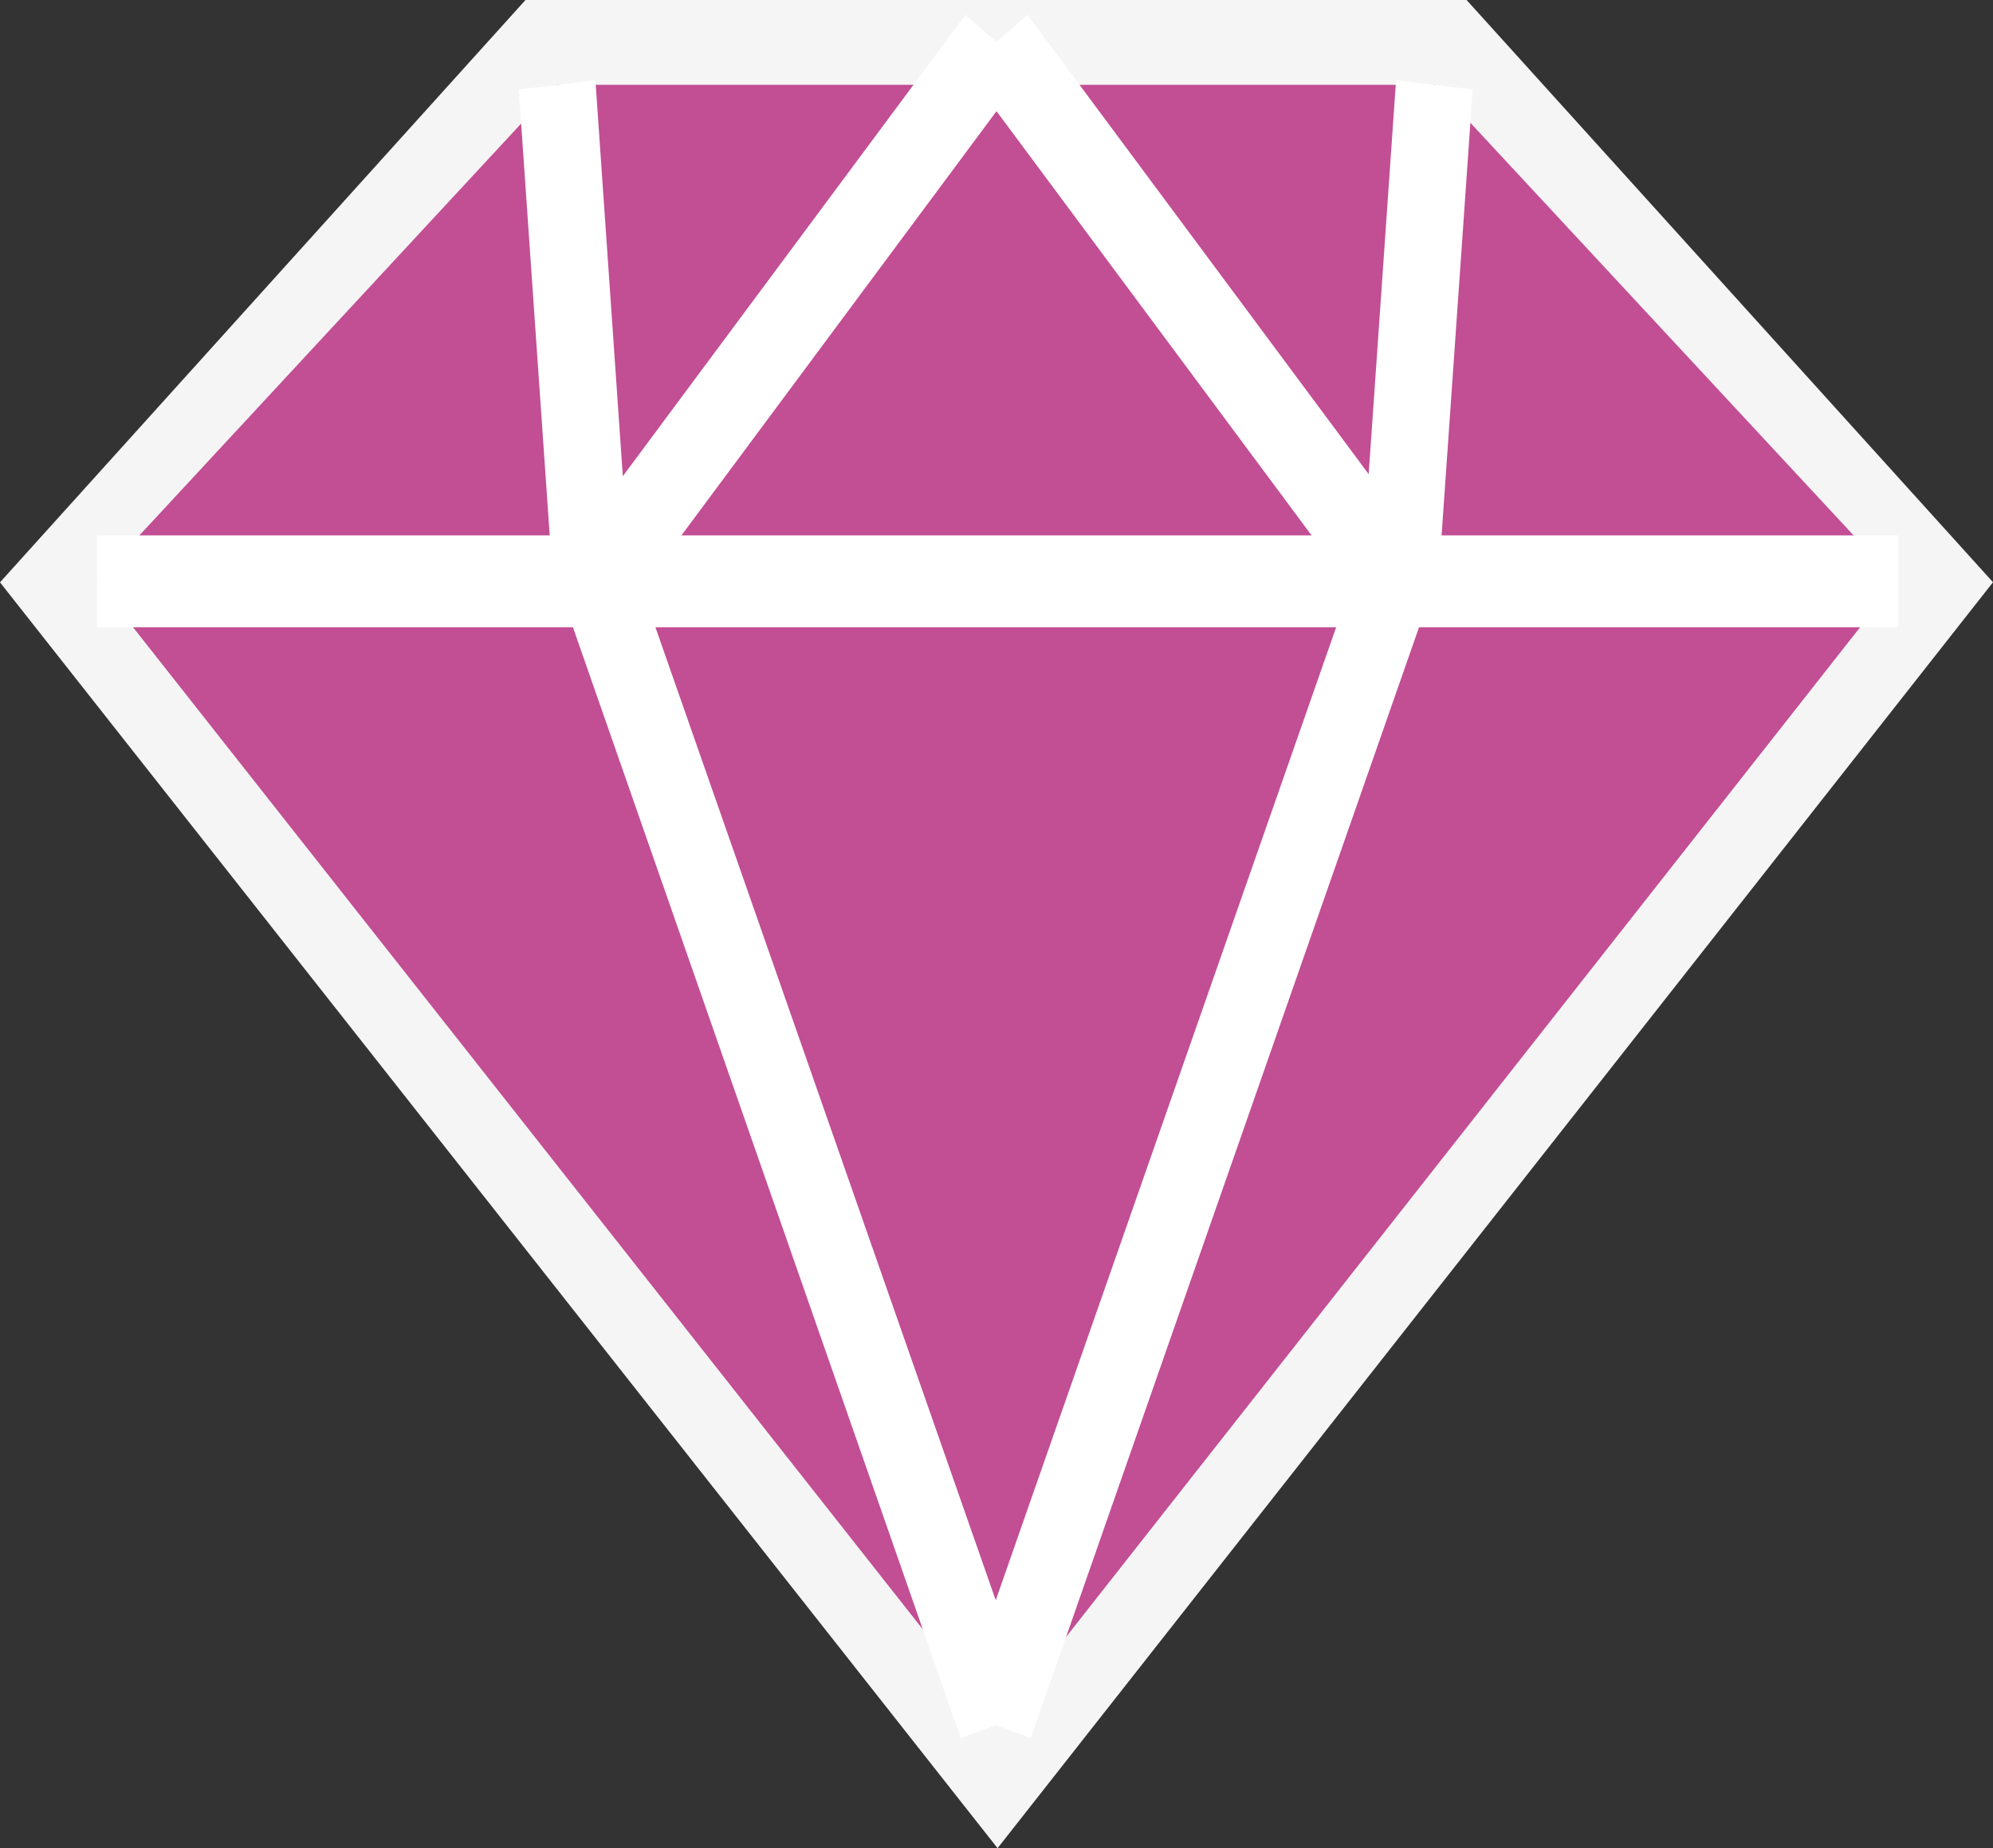
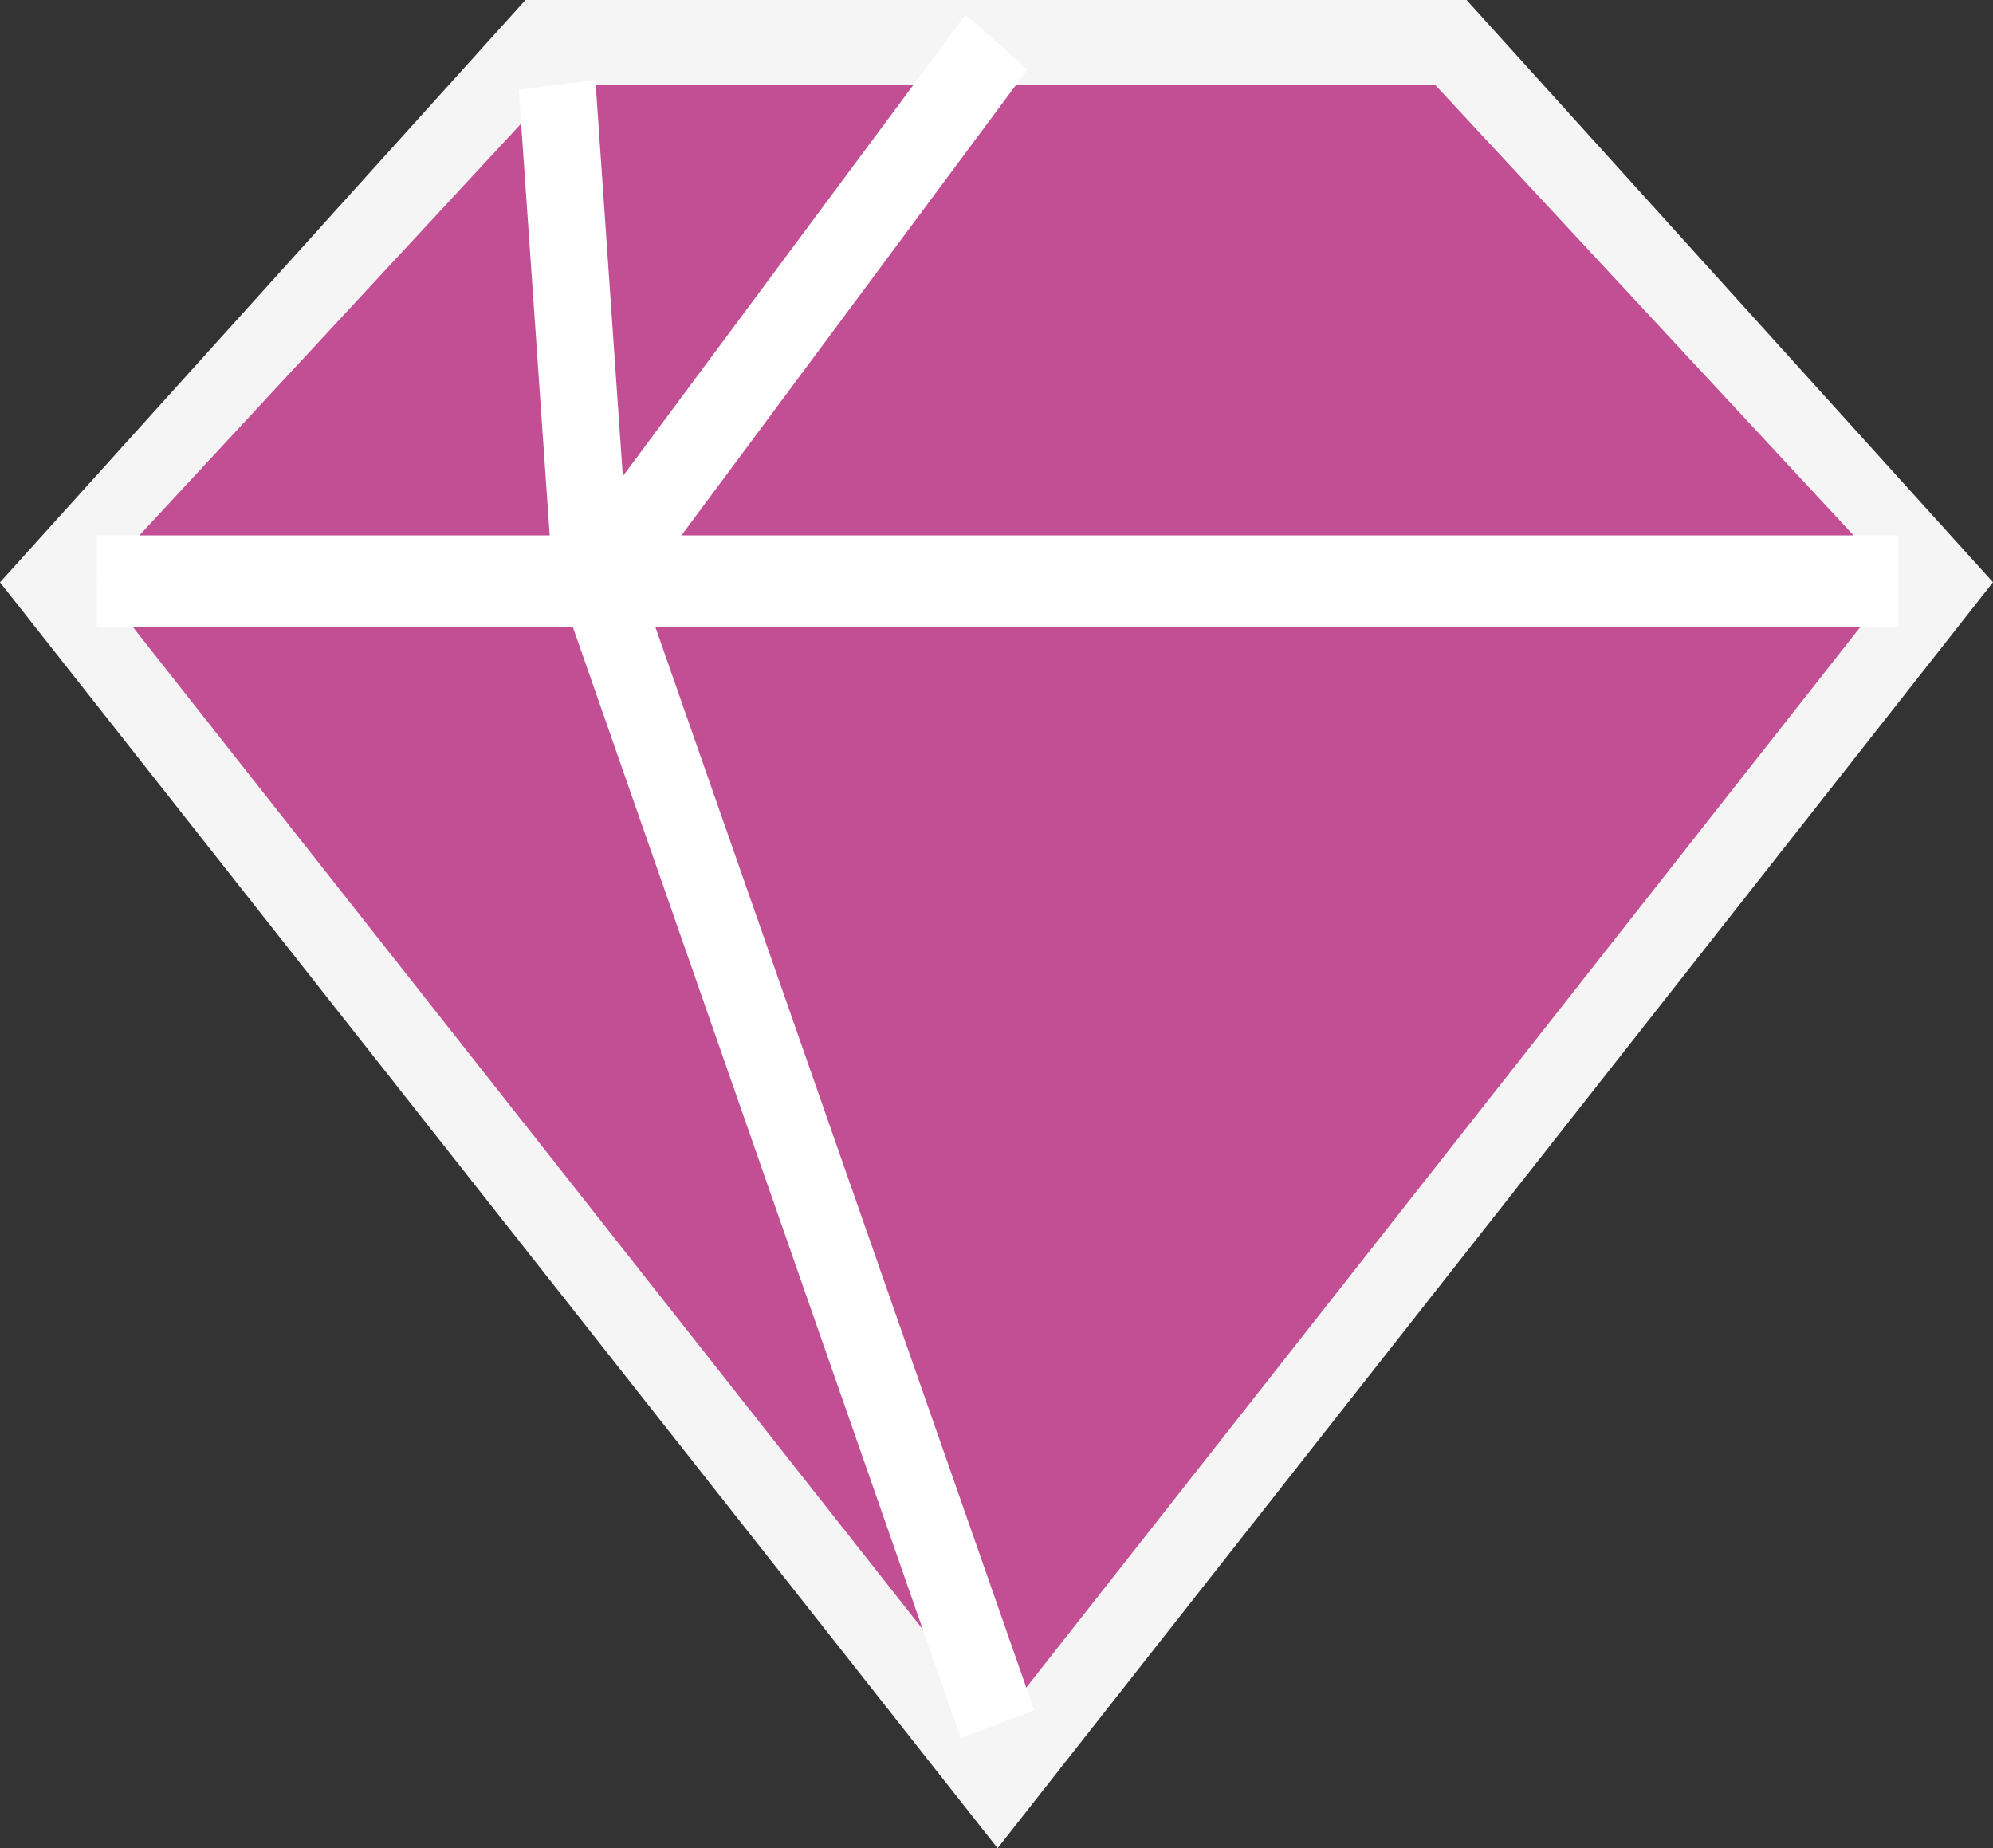
<svg xmlns="http://www.w3.org/2000/svg" width="122.215" height="113.328" viewBox="0 0 122.215 113.328">
  <rect x="0" y="0" width="122.215" height="113.328" fill="#333333" stroke="none" />
  <g id="diamond-svgrepo-com" transform="translate(-21.28 -40.328)">
    <path id="Path_226" data-name="Path 226" d="M154.01,110.792H96.3L64.076,146.5l61.173,77.621,61.042-77.627Z" transform="translate(-42.796 -70.464)" fill="#f5f5f5" />
    <path id="Path_227" data-name="Path 227" d="M192.3,155.522,137.187,225.6,81.956,155.522l28.225-30.445h53.839Z" transform="translate(-54.738 -79.549)" fill="#c24e94" />
    <g id="Group_264" data-name="Group 264" transform="translate(27.219 41.233)">
      <path id="Path_228" data-name="Path 228" d="M186.97,225.964,161.9,154.158l-.025-.294-2.012-29,4.7-.576,1.987,28.706,24.919,71.244Z" transform="translate(-133.99 -120.279)" fill="#fff" />
-       <path id="Path_229" data-name="Path 229" d="M245.335,225.963l-4.5-1.729,24.907-71.183,2-28.767,4.7.577-2.049,29.356-.076.282Z" transform="translate(-188.071 -120.278)" fill="#fff" />
-       <path id="Path_230" data-name="Path 230" d="M266.912,149.688,242.36,116.632l3.8-3.354,24.551,33.056Z" transform="translate(-189.091 -113.278)" fill="#fff" />
      <path id="Path_231" data-name="Path 231" d="M172.231,149.688l-3.8-3.354,24.552-33.056,3.8,3.354Z" transform="translate(-139.714 -113.278)" fill="#fff" />
      <rect id="Rectangle_316" data-name="Rectangle 316" width="110.457" height="5.633" transform="translate(0 31.924)" fill="#fff" />
    </g>
  </g>
</svg>